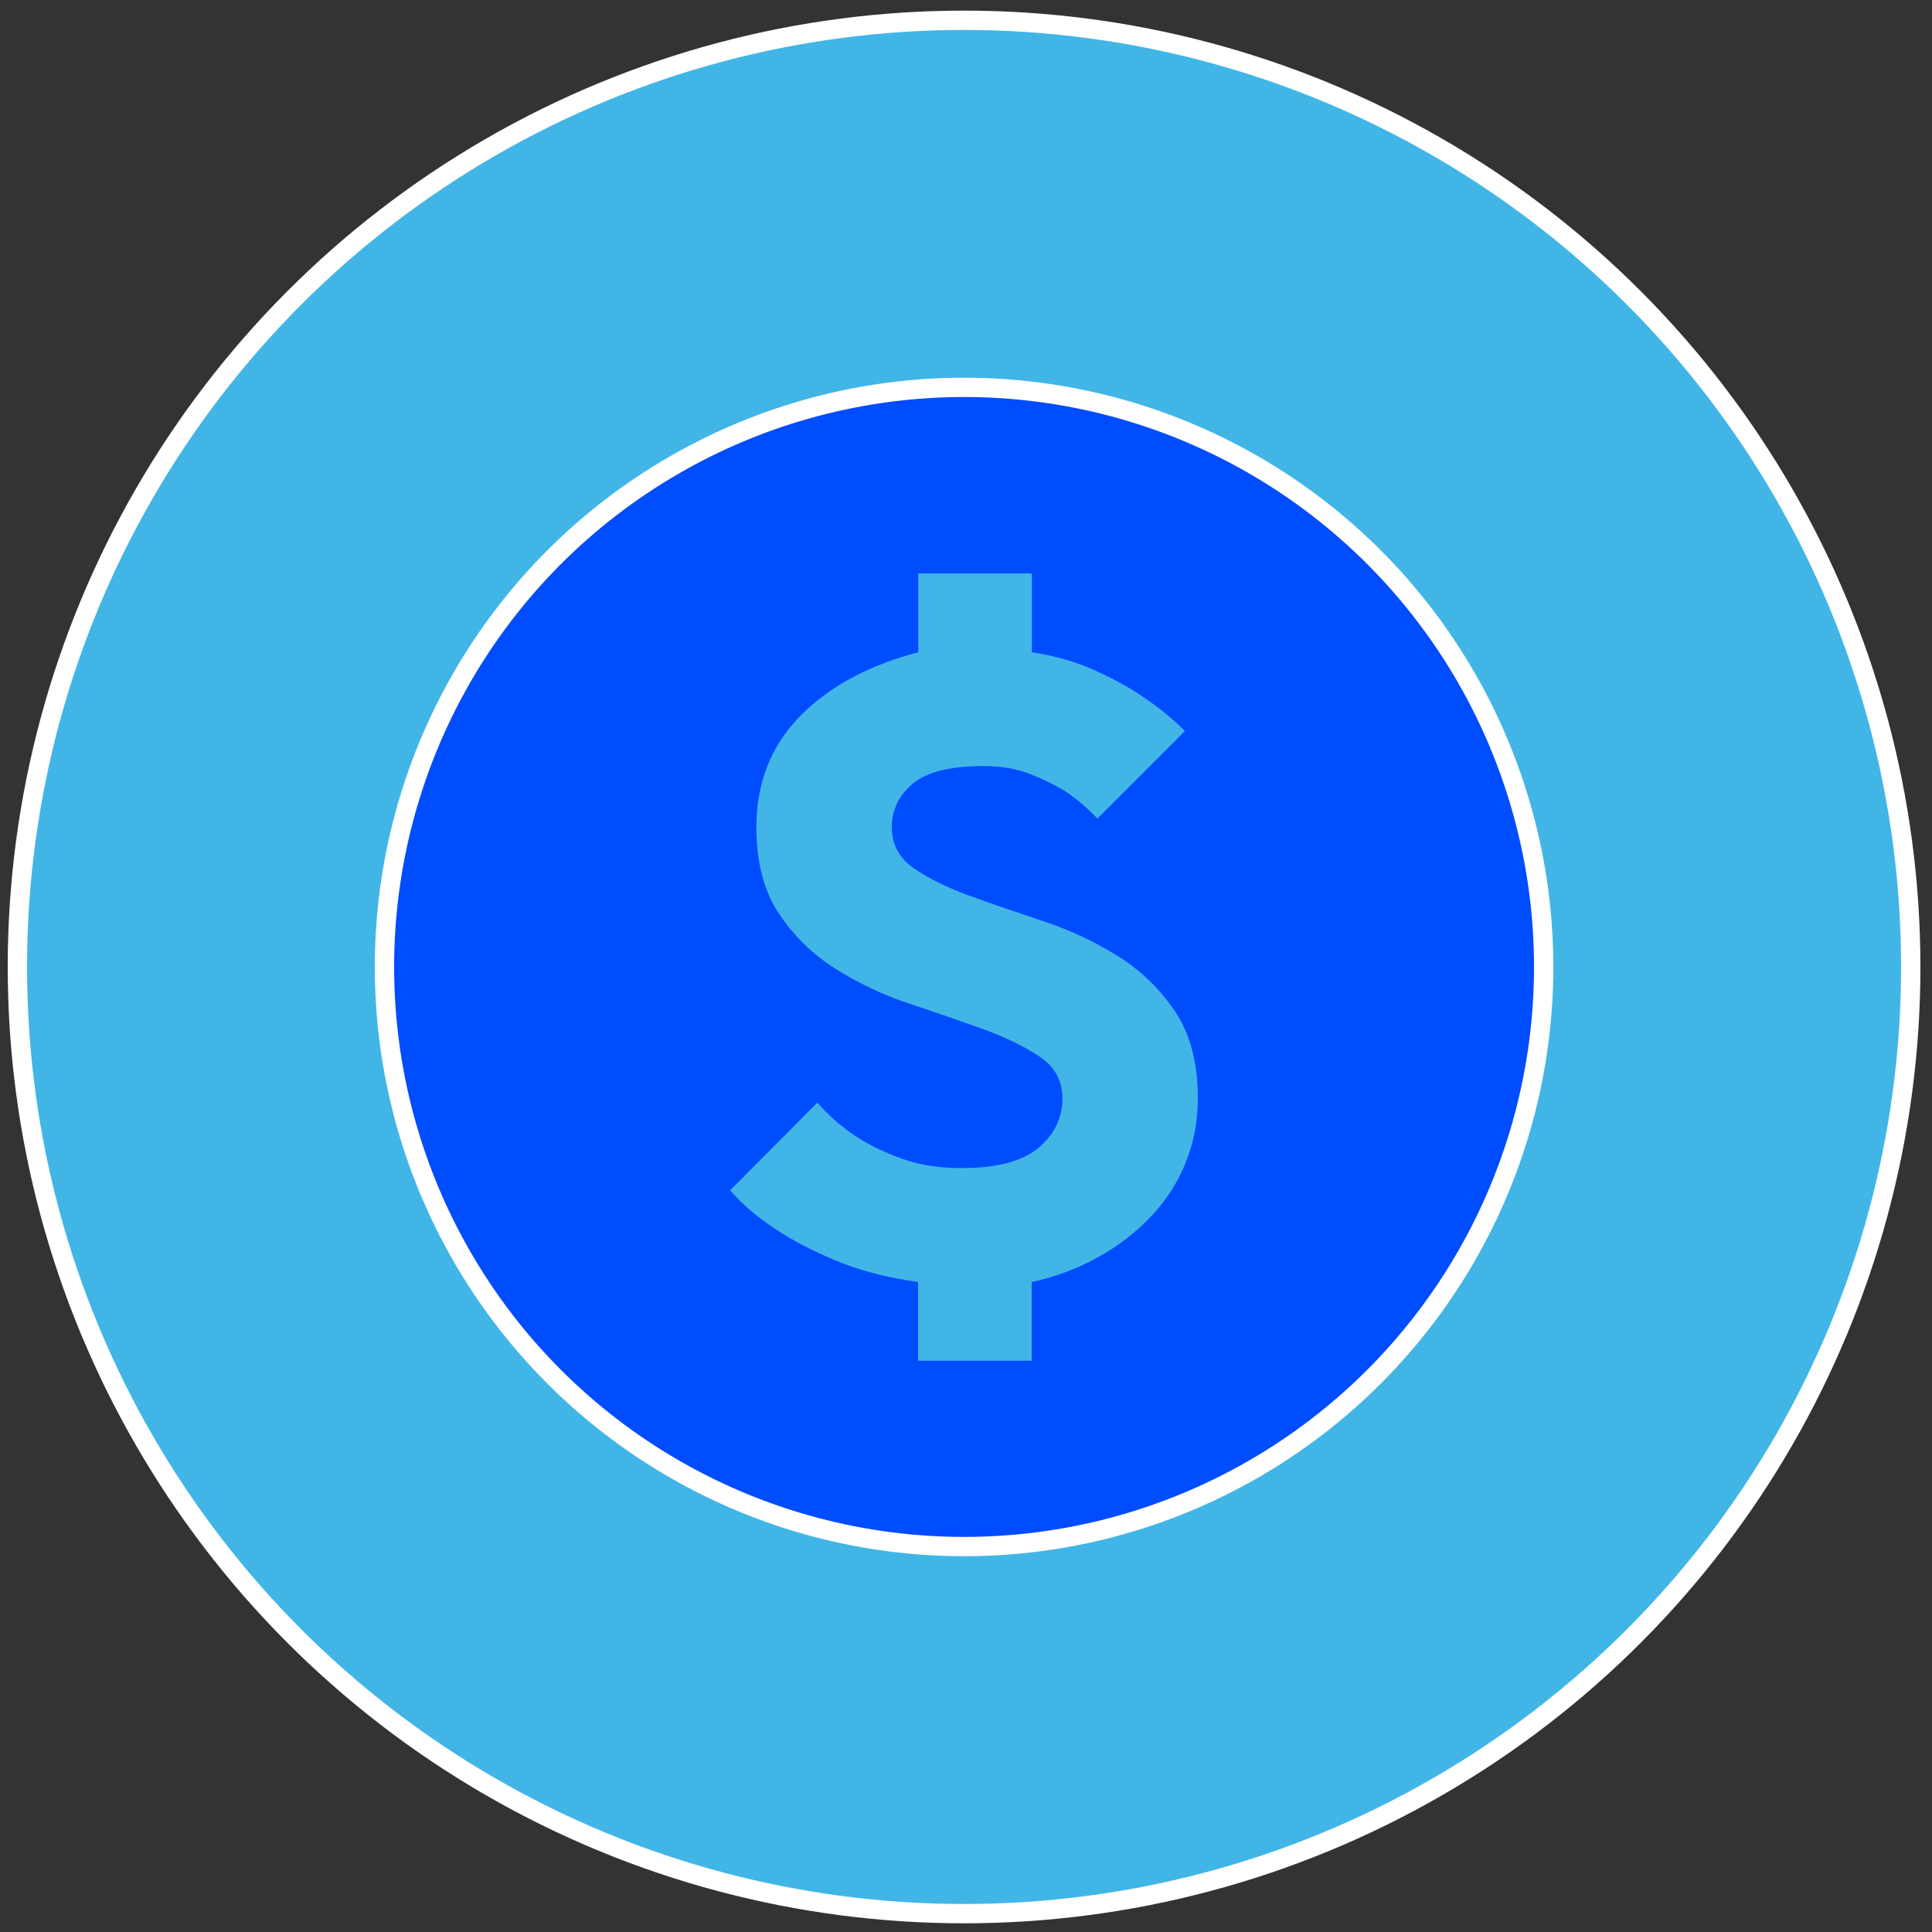
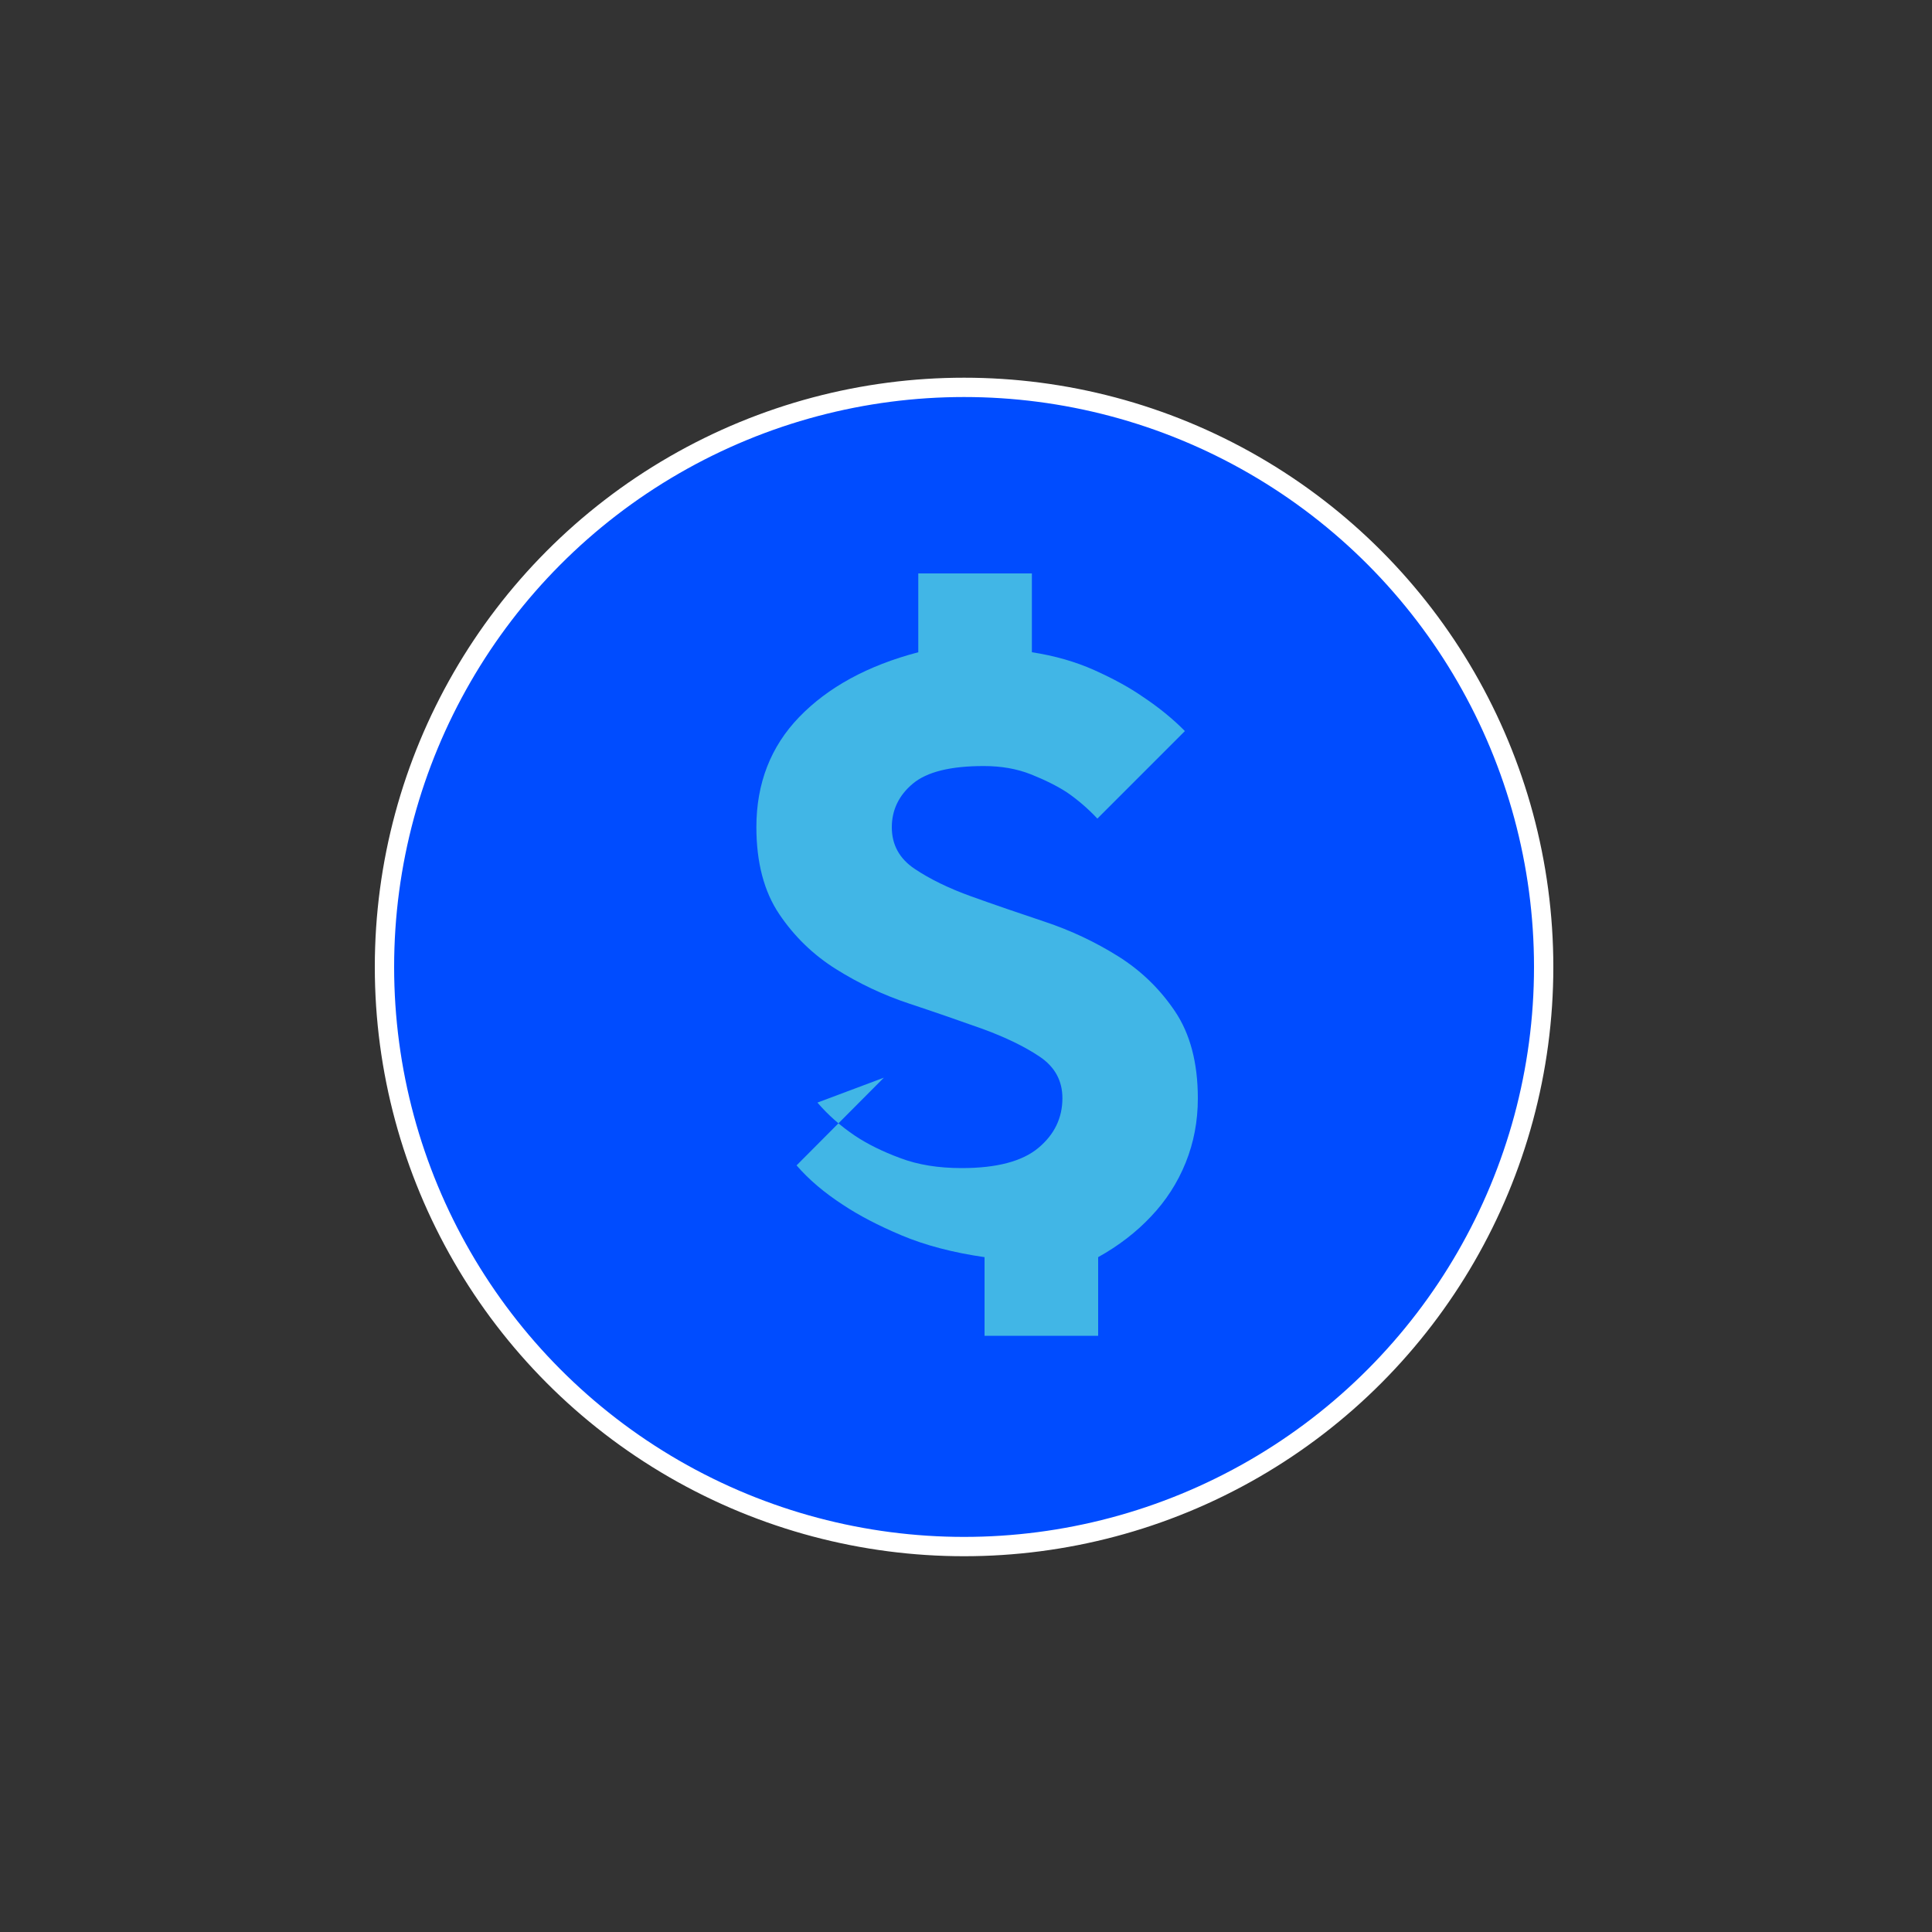
<svg xmlns="http://www.w3.org/2000/svg" version="1.1" viewBox="0 0 100 100" xml:space="preserve">
  <rect x="0" y="0" width="100" height="100" fill="#333333" stroke="none" />
  <style type="text/css"> .st0{fill:#41B6E6;stroke:#FFFFFF;stroke-miterlimit:10;} .st1{fill:#004CFF;stroke:#FFFFFF;stroke-miterlimit:10;} .st2{fill:#41B6E6;} </style>
  <switch>
    <g>
-       <circle class="st0" cx="49.9" cy="50.05" r="49" />
      <circle class="st1" cx="49.9" cy="50.05" r="30" />
-       <path class="st2" d="m42.31 57.07c0.54 0.63 1.19 1.21 1.95 1.72 0.63 0.42 1.41 0.81 2.33 1.15 0.92 0.35 1.98 0.52 3.19 0.52 1.81 0 3.13-0.35 3.96-1.04s1.25-1.55 1.25-2.58c0-0.9-0.39-1.62-1.18-2.15s-1.77-1-2.94-1.43c-1.18-0.42-2.44-0.86-3.8-1.31s-2.62-1.05-3.8-1.79-2.16-1.69-2.94-2.85-1.18-2.66-1.18-4.5c0-2.26 0.74-4.17 2.22-5.7s3.53-2.66 6.16-3.35v-4.08h5.88v4.08c1.18 0.18 2.26 0.49 3.24 0.93s1.82 0.9 2.51 1.38c0.81 0.54 1.54 1.13 2.17 1.77l-4.53 4.53c-0.48-0.51-1.01-0.97-1.58-1.36-0.51-0.33-1.13-0.64-1.86-0.93s-1.54-0.43-2.44-0.43c-1.72 0-2.94 0.3-3.67 0.91-0.72 0.6-1.09 1.36-1.09 2.26s0.39 1.62 1.18 2.15 1.77 1.01 2.94 1.43 2.45 0.86 3.8 1.31 2.62 1.05 3.8 1.79 2.16 1.69 2.94 2.85 1.18 2.66 1.18 4.5c0 1.18-0.21 2.29-0.63 3.33s-1.02 1.97-1.79 2.78c-0.77 0.82-1.68 1.52-2.74 2.11s-2.2 1.02-3.44 1.29v4.07h-5.88v-4.07c-1.66-0.24-3.09-0.62-4.3-1.13s-2.22-1.04-3.03-1.58c-0.97-0.63-1.77-1.31-2.4-2.04l4.52-4.54z" />
+       <path class="st2" d="m42.31 57.07c0.54 0.63 1.19 1.21 1.95 1.72 0.63 0.42 1.41 0.81 2.33 1.15 0.92 0.35 1.98 0.52 3.19 0.52 1.81 0 3.13-0.35 3.96-1.04s1.25-1.55 1.25-2.58c0-0.9-0.39-1.62-1.18-2.15s-1.77-1-2.94-1.43c-1.18-0.42-2.44-0.86-3.8-1.31s-2.62-1.05-3.8-1.79-2.16-1.69-2.94-2.85-1.18-2.66-1.18-4.5c0-2.26 0.74-4.17 2.22-5.7s3.53-2.66 6.16-3.35v-4.08h5.88v4.08c1.18 0.18 2.26 0.49 3.24 0.93s1.82 0.9 2.51 1.38c0.81 0.54 1.54 1.13 2.17 1.77l-4.53 4.53c-0.48-0.51-1.01-0.97-1.58-1.36-0.51-0.33-1.13-0.64-1.86-0.93s-1.54-0.43-2.44-0.43c-1.72 0-2.94 0.3-3.67 0.91-0.72 0.6-1.09 1.36-1.09 2.26s0.39 1.62 1.18 2.15 1.77 1.01 2.94 1.43 2.45 0.86 3.8 1.31 2.62 1.05 3.8 1.79 2.16 1.69 2.94 2.85 1.18 2.66 1.18 4.5c0 1.18-0.21 2.29-0.63 3.33s-1.02 1.97-1.79 2.78c-0.77 0.82-1.68 1.52-2.74 2.11v4.07h-5.88v-4.07c-1.66-0.24-3.09-0.62-4.3-1.13s-2.22-1.04-3.03-1.58c-0.97-0.63-1.77-1.31-2.4-2.04l4.52-4.54z" />
    </g>
  </switch>
</svg>